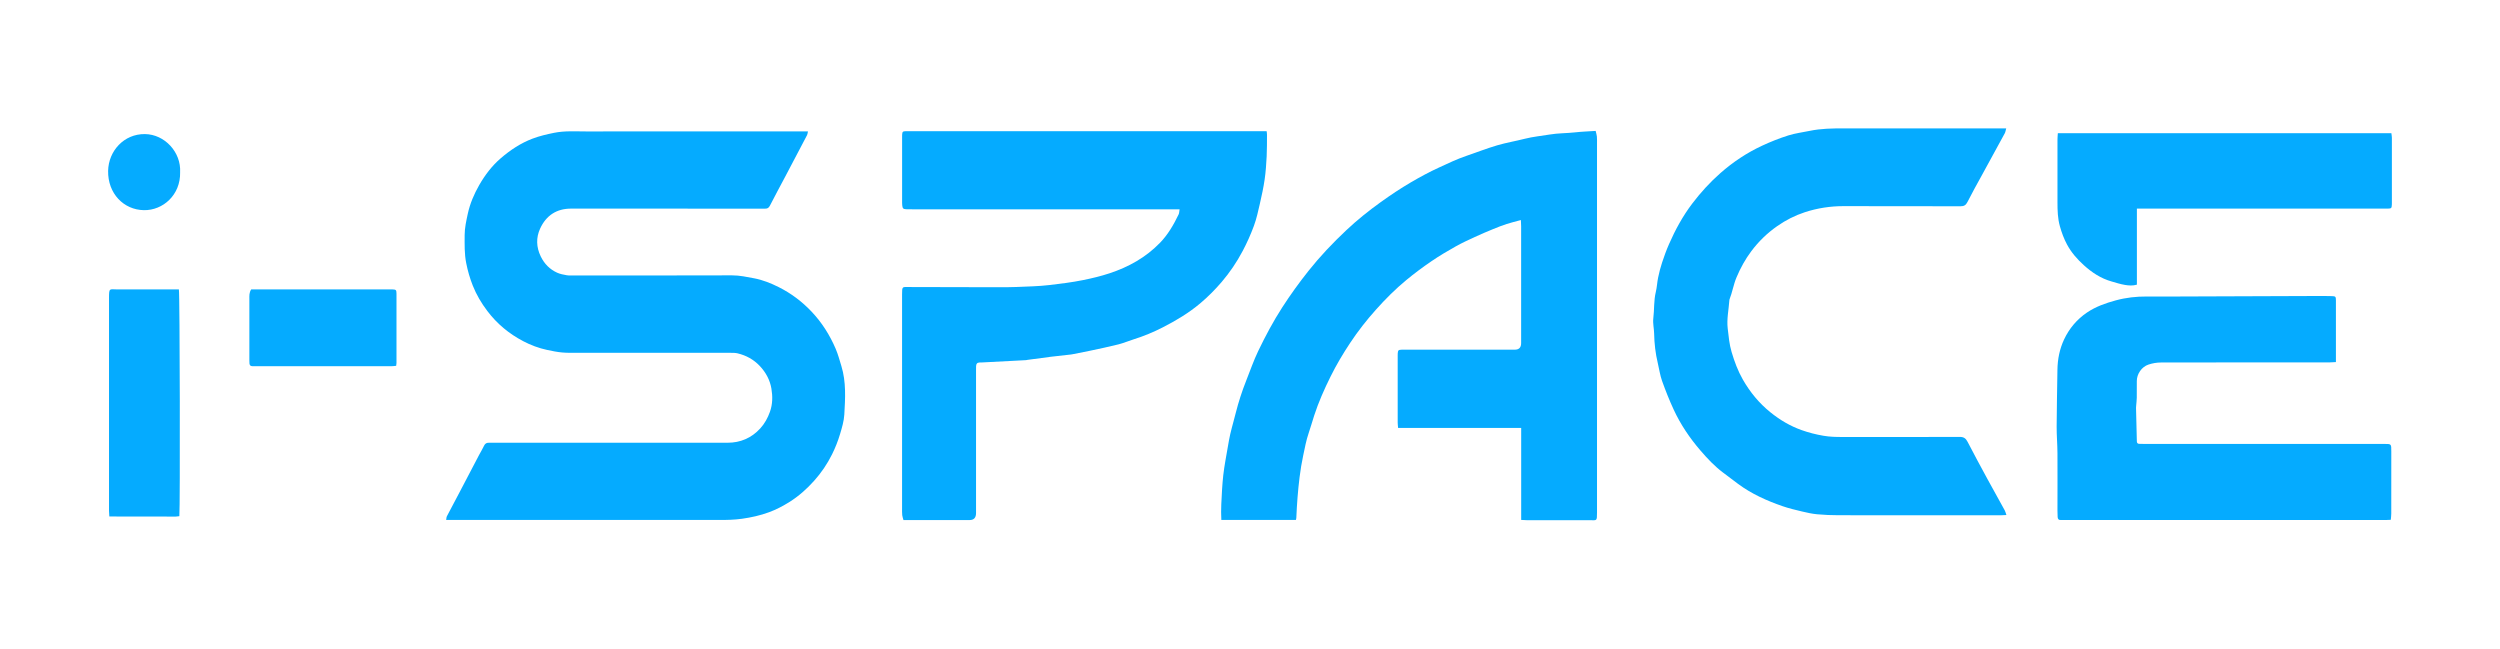
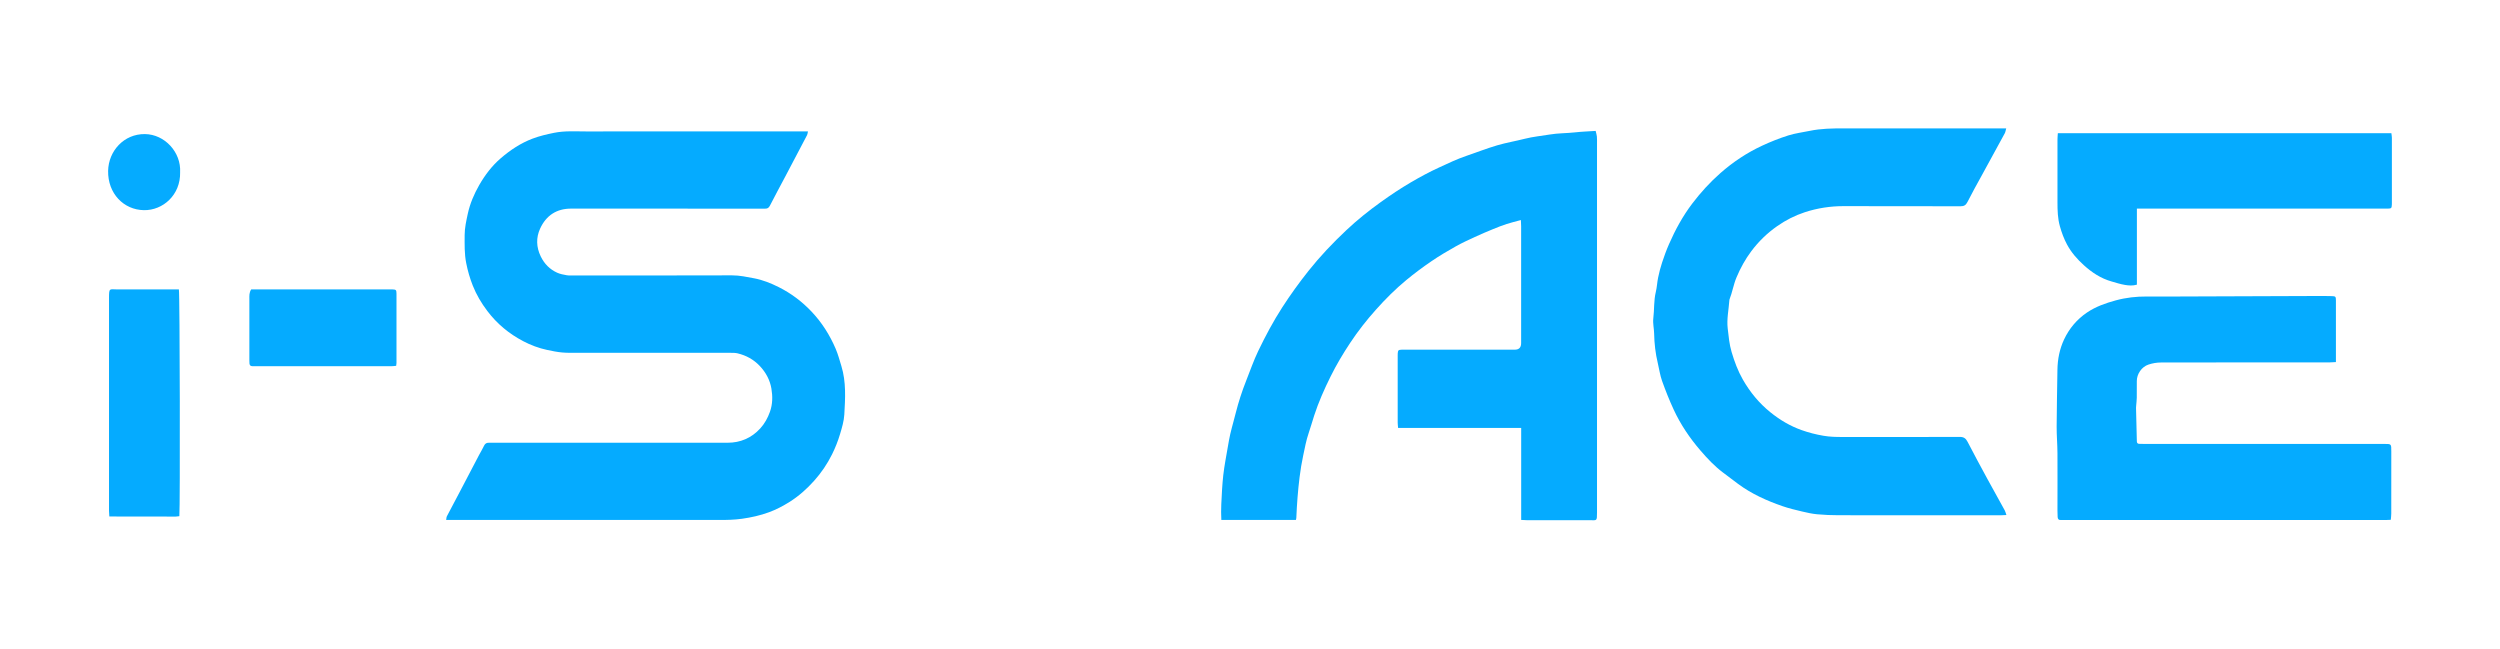
<svg xmlns="http://www.w3.org/2000/svg" width="185" height="48" viewBox="0 0 185 48" fill="none">
  <path d="M33.015 38.482C33.038 38.353 33.035 38.27 33.068 38.208C33.38 37.607 33.701 37.01 34.016 36.41C34.496 35.497 34.973 34.581 35.453 33.666C35.572 33.438 35.711 33.221 35.818 32.987C35.897 32.816 36.013 32.759 36.178 32.763C36.286 32.767 36.394 32.763 36.502 32.763C42.28 32.763 48.059 32.763 53.836 32.763C54.784 32.763 55.603 32.421 56.262 31.701C56.582 31.349 56.811 30.935 56.977 30.47C57.18 29.9 57.179 29.317 57.084 28.754C56.977 28.117 56.666 27.549 56.224 27.082C55.767 26.6 55.213 26.298 54.587 26.149C54.421 26.109 54.243 26.109 54.072 26.109C50.295 26.107 46.519 26.109 42.743 26.106C42.364 26.106 41.984 26.119 41.608 26.084C41.233 26.05 40.86 25.976 40.49 25.896C39.868 25.763 39.27 25.539 38.703 25.24C37.671 24.695 36.781 23.966 36.059 23.009C35.623 22.432 35.257 21.816 34.987 21.138C34.774 20.6 34.613 20.046 34.499 19.468C34.362 18.778 34.383 18.09 34.384 17.397C34.386 16.859 34.503 16.344 34.615 15.824C34.781 15.059 35.085 14.355 35.462 13.696C35.887 12.954 36.402 12.275 37.045 11.72C37.761 11.102 38.533 10.59 39.411 10.258C39.928 10.062 40.454 9.941 40.992 9.831C41.8 9.666 42.609 9.728 43.416 9.727C48.718 9.718 54.02 9.723 59.322 9.723H59.788C59.764 9.835 59.761 9.923 59.726 9.992C59.186 11.025 58.644 12.055 58.1 13.083C57.724 13.796 57.338 14.502 56.973 15.22C56.887 15.391 56.777 15.447 56.612 15.44C56.515 15.435 56.417 15.44 56.32 15.44C51.635 15.44 46.95 15.444 42.265 15.437C41.2 15.435 40.417 15.934 39.967 16.921C39.665 17.584 39.679 18.289 40.016 18.978C40.289 19.537 40.688 19.93 41.219 20.175C41.443 20.278 41.691 20.325 41.934 20.367C42.103 20.397 42.279 20.383 42.452 20.383C46.358 20.383 50.264 20.39 54.17 20.376C54.729 20.375 55.265 20.493 55.804 20.594C56.441 20.714 57.046 20.957 57.629 21.249C58.542 21.707 59.353 22.315 60.068 23.073C60.824 23.873 61.403 24.79 61.842 25.815C62.017 26.228 62.131 26.659 62.262 27.087C62.623 28.266 62.548 29.471 62.48 30.669C62.453 31.155 62.307 31.641 62.165 32.118C62.009 32.639 61.812 33.136 61.574 33.617C61.218 34.333 60.774 34.989 60.245 35.578C59.7 36.188 59.094 36.724 58.412 37.15C57.935 37.449 57.436 37.711 56.908 37.905C56.256 38.145 55.591 38.292 54.904 38.389C54.342 38.469 53.785 38.477 53.225 38.477C46.647 38.479 40.067 38.477 33.489 38.477C33.349 38.477 33.21 38.477 33.018 38.477L33.015 38.482Z" fill="#05ABFF" />
  <path d="M118.078 9.688C118.118 9.863 118.159 9.981 118.17 10.101C118.185 10.271 118.179 10.443 118.179 10.614C118.179 19.719 118.179 28.822 118.179 37.927C118.179 38.598 118.164 38.494 117.63 38.494C116.082 38.497 114.536 38.496 112.989 38.494C112.862 38.494 112.734 38.483 112.568 38.474V31.666H103.459C103.447 31.511 103.429 31.388 103.429 31.267C103.428 29.614 103.429 27.962 103.429 26.311C103.429 26.254 103.429 26.197 103.433 26.14C103.453 25.925 103.485 25.89 103.693 25.878C103.79 25.872 103.888 25.875 103.985 25.875C106.689 25.875 109.395 25.875 112.099 25.875C112.409 25.875 112.564 25.714 112.564 25.392C112.564 22.508 112.564 19.626 112.564 16.743C112.564 16.599 112.553 16.455 112.546 16.284C112.17 16.387 111.828 16.466 111.494 16.575C111.159 16.684 110.827 16.814 110.5 16.949C110.043 17.137 109.585 17.33 109.136 17.538C108.66 17.757 108.181 17.977 107.723 18.234C107.111 18.579 106.504 18.935 105.924 19.333C105.289 19.766 104.668 20.227 104.073 20.719C103.265 21.386 102.521 22.129 101.817 22.919C101.128 23.689 100.491 24.5 99.918 25.365C99.385 26.168 98.892 26.994 98.461 27.866C97.995 28.805 97.572 29.757 97.247 30.758C97.109 31.184 96.989 31.616 96.844 32.039C96.657 32.582 96.557 33.143 96.437 33.705C96.323 34.236 96.238 34.766 96.17 35.304C96.045 36.307 95.97 37.315 95.928 38.325C95.927 38.369 95.911 38.412 95.897 38.473H90.379C90.362 38.09 90.356 37.705 90.375 37.323C90.411 36.597 90.442 35.869 90.524 35.148C90.605 34.44 90.746 33.739 90.865 33.035C90.916 32.733 90.969 32.431 91.037 32.132C91.109 31.814 91.198 31.501 91.28 31.186C91.335 30.979 91.39 30.773 91.443 30.566C91.65 29.751 91.907 28.953 92.216 28.174C92.51 27.438 92.767 26.684 93.109 25.973C93.644 24.862 94.222 23.775 94.889 22.742C95.494 21.806 96.142 20.91 96.832 20.041C97.69 18.961 98.634 17.971 99.625 17.038C100.426 16.283 101.284 15.595 102.177 14.955C102.902 14.436 103.637 13.942 104.403 13.495C105.082 13.097 105.772 12.724 106.488 12.396C107.153 12.09 107.812 11.772 108.505 11.537C109.266 11.278 110.018 10.983 110.789 10.755C111.462 10.557 112.157 10.442 112.836 10.268C113.445 10.113 114.067 10.058 114.682 9.954C115.306 9.849 115.931 9.865 116.553 9.795C117.046 9.739 117.541 9.724 118.08 9.688H118.078Z" fill="#05ABFF" />
-   <path d="M87.291 15.489H86.753C80.359 15.489 73.966 15.489 67.571 15.489C67.398 15.489 67.225 15.492 67.052 15.483C66.839 15.472 66.789 15.421 66.766 15.198C66.754 15.086 66.756 14.97 66.756 14.856C66.756 13.284 66.756 11.711 66.756 10.139C66.756 10.082 66.753 10.025 66.758 9.968C66.775 9.748 66.802 9.719 67.014 9.709C67.09 9.705 67.165 9.709 67.241 9.709C75.928 9.709 84.615 9.709 93.303 9.709H93.731C93.744 9.819 93.76 9.894 93.758 9.971C93.753 10.507 93.761 11.043 93.733 11.577C93.704 12.143 93.666 12.711 93.585 13.271C93.499 13.872 93.369 14.467 93.234 15.059C93.106 15.616 92.986 16.18 92.79 16.711C92.555 17.349 92.275 17.975 91.958 18.573C91.522 19.398 91.002 20.165 90.4 20.87C89.913 21.438 89.392 21.962 88.824 22.441C87.969 23.162 87.025 23.723 86.045 24.225C85.353 24.58 84.637 24.876 83.898 25.108C83.52 25.226 83.152 25.386 82.769 25.483C82.068 25.66 81.361 25.805 80.653 25.957C80.222 26.05 79.788 26.131 79.355 26.216C79.322 26.222 79.291 26.228 79.259 26.232C78.755 26.289 78.251 26.34 77.748 26.402C77.182 26.471 76.617 26.551 76.051 26.628C76.008 26.634 75.966 26.65 75.924 26.651C74.846 26.708 73.767 26.765 72.689 26.82C72.624 26.823 72.559 26.818 72.494 26.823C72.306 26.84 72.245 26.9 72.23 27.094C72.222 27.197 72.227 27.299 72.227 27.402C72.227 30.924 72.227 34.444 72.227 37.965C72.227 38.311 72.068 38.484 71.75 38.484C70.246 38.484 68.743 38.484 67.239 38.484C67.121 38.484 67.002 38.484 66.857 38.484C66.823 38.354 66.776 38.24 66.765 38.122C66.748 37.953 66.753 37.78 66.753 37.609C66.753 32.334 66.753 27.057 66.753 21.782C66.753 21.173 66.77 21.239 67.266 21.24C69.418 21.244 71.571 21.252 73.723 21.255C74.221 21.255 74.719 21.259 75.216 21.237C76.035 21.202 76.858 21.188 77.672 21.092C78.494 20.995 79.318 20.894 80.135 20.729C80.803 20.595 81.465 20.435 82.109 20.223C83.506 19.761 84.787 19.056 85.844 17.963C86.43 17.358 86.854 16.626 87.222 15.858C87.263 15.772 87.26 15.664 87.29 15.492L87.291 15.489Z" fill="#05ABFF" />
  <path d="M148.476 38.111C148.295 38.12 148.178 38.13 148.062 38.13C144.059 38.13 140.055 38.132 136.053 38.127C135.524 38.127 134.992 38.105 134.465 38.056C134.09 38.021 133.718 37.937 133.35 37.85C132.868 37.735 132.383 37.621 131.915 37.459C130.75 37.057 129.626 36.555 128.615 35.806C128.241 35.528 127.87 35.246 127.498 34.965C126.876 34.498 126.342 33.928 125.833 33.337C125.051 32.428 124.373 31.432 123.861 30.328C123.536 29.63 123.251 28.911 122.991 28.183C122.842 27.764 122.781 27.309 122.677 26.873C122.504 26.155 122.421 25.426 122.406 24.685C122.4 24.312 122.3 23.93 122.344 23.567C122.425 22.913 122.373 22.249 122.531 21.602C122.616 21.253 122.628 20.884 122.703 20.531C122.781 20.158 122.876 19.787 122.995 19.427C123.146 18.97 123.31 18.514 123.504 18.073C123.973 17.001 124.528 15.983 125.234 15.055C125.856 14.236 126.539 13.489 127.302 12.817C128.241 11.989 129.269 11.306 130.385 10.787C131.019 10.49 131.674 10.232 132.338 10.021C132.848 9.859 133.388 9.796 133.913 9.685C134.755 9.507 135.608 9.5 136.461 9.5C140.291 9.5 144.122 9.5 147.951 9.5C148.1 9.5 148.249 9.5 148.46 9.5C148.415 9.658 148.403 9.769 148.356 9.858C147.785 10.91 147.209 11.959 146.635 13.009C146.283 13.653 145.922 14.291 145.592 14.948C145.473 15.184 145.335 15.263 145.09 15.263C142.212 15.255 139.334 15.265 136.456 15.254C135.463 15.25 134.493 15.398 133.553 15.706C132.832 15.942 132.15 16.288 131.517 16.73C130.78 17.244 130.135 17.868 129.591 18.596C129.15 19.186 128.794 19.831 128.502 20.527C128.277 21.061 128.191 21.634 127.981 22.166C127.973 22.186 127.973 22.211 127.972 22.233C127.923 22.924 127.77 23.611 127.85 24.306C127.917 24.889 127.97 25.479 128.138 26.046C128.349 26.758 128.605 27.451 128.973 28.092C129.508 29.025 130.175 29.834 130.996 30.498C131.702 31.07 132.468 31.526 133.319 31.828C133.849 32.016 134.385 32.152 134.938 32.247C135.413 32.33 135.884 32.337 136.358 32.337C139.248 32.34 142.136 32.343 145.025 32.331C145.312 32.331 145.466 32.432 145.6 32.692C146.072 33.608 146.563 34.512 147.054 35.417C147.482 36.205 147.923 36.986 148.353 37.772C148.399 37.856 148.419 37.956 148.475 38.112L148.476 38.111Z" fill="#05ABFF" />
  <path d="M172.86 26.794C172.667 26.804 172.519 26.818 172.371 26.818C168.215 26.818 164.061 26.815 159.905 26.825C159.598 26.825 159.28 26.881 158.988 26.978C158.481 27.144 158.121 27.681 158.124 28.201C158.125 28.612 158.128 29.022 158.121 29.432C158.118 29.625 158.093 29.817 158.078 30.009C158.074 30.066 158.064 30.123 158.066 30.179C158.083 30.952 158.104 31.724 158.123 32.498C158.124 32.555 158.124 32.612 158.127 32.669C158.131 32.777 158.187 32.839 158.289 32.843C158.419 32.85 158.549 32.851 158.679 32.851C164.586 32.851 170.494 32.851 176.402 32.851C176.971 32.851 176.956 32.831 176.956 33.427C176.954 34.954 176.956 36.481 176.954 38.009C176.954 38.153 176.933 38.298 176.92 38.465C176.786 38.472 176.68 38.48 176.575 38.48C168.601 38.48 160.626 38.48 152.651 38.48C152.597 38.48 152.543 38.476 152.488 38.48C152.334 38.492 152.273 38.399 152.265 38.255C152.257 38.096 152.252 37.936 152.252 37.776C152.252 36.363 152.261 34.95 152.252 33.537C152.248 32.879 152.19 32.22 152.192 31.564C152.199 30.163 152.231 28.764 152.25 27.364C152.261 26.58 152.414 25.822 152.739 25.126C153.123 24.304 153.696 23.63 154.432 23.131C155.087 22.688 155.813 22.433 156.566 22.228C157.326 22.02 158.087 21.937 158.867 21.942C159.612 21.946 160.357 21.944 161.103 21.942C164.705 21.929 168.307 21.914 171.911 21.902C172.127 21.902 172.344 21.904 172.56 21.913C172.835 21.924 172.855 21.946 172.858 22.231C172.862 22.698 172.858 23.165 172.858 23.633C172.858 24.544 172.858 25.456 172.858 26.368C172.858 26.492 172.858 26.616 172.858 26.792L172.86 26.794Z" fill="#05ABFF" />
  <path d="M158.13 15.439V21.065C157.823 21.154 157.531 21.132 157.25 21.085C156.913 21.03 156.581 20.922 156.25 20.827C155.471 20.607 154.803 20.169 154.198 19.619C153.711 19.178 153.277 18.686 152.959 18.092C152.732 17.668 152.565 17.22 152.433 16.749C152.266 16.157 152.254 15.562 152.253 14.961C152.249 13.422 152.25 11.883 152.253 10.346C152.253 10.19 152.269 10.033 152.28 9.859H176.963C176.976 9.976 176.998 10.083 176.999 10.191C177.001 11.809 176.999 13.428 176.999 15.045C176.999 15.079 176.999 15.113 176.997 15.147C176.982 15.407 176.962 15.428 176.702 15.438C176.594 15.442 176.485 15.438 176.377 15.438C170.459 15.438 164.542 15.438 158.624 15.438H158.129L158.13 15.439Z" fill="#05ABFF" />
  <path d="M13.237 21.415C13.31 21.717 13.336 37.589 13.272 38.198C12.942 38.257 12.599 38.218 12.258 38.225C11.911 38.232 11.565 38.226 11.22 38.226H10.183C9.836 38.226 9.49 38.226 9.145 38.226C8.803 38.225 8.461 38.22 8.091 38.216C8.082 38.055 8.067 37.933 8.067 37.81C8.067 32.559 8.067 27.308 8.067 22.058C8.067 21.263 8.106 21.42 8.688 21.417C10.082 21.41 11.477 21.414 12.873 21.414C12.991 21.414 13.108 21.414 13.238 21.414L13.237 21.415Z" fill="#05ABFF" />
  <path d="M18.596 21.416C18.713 21.416 18.831 21.416 18.948 21.416C22.258 21.416 25.57 21.416 28.88 21.416C28.934 21.416 28.988 21.414 29.042 21.416C29.303 21.426 29.34 21.454 29.34 21.741C29.342 23.45 29.34 25.16 29.34 26.868C29.34 26.923 29.328 26.979 29.317 27.07C29.2 27.081 29.085 27.1 28.972 27.1C25.597 27.101 22.22 27.1 18.845 27.1C18.78 27.1 18.715 27.1 18.651 27.096C18.534 27.09 18.473 27.02 18.461 26.903C18.453 26.825 18.454 26.744 18.453 26.664C18.453 25.148 18.452 23.632 18.453 22.117C18.453 21.892 18.43 21.658 18.592 21.411L18.596 21.416Z" fill="#05ABFF" />
  <path d="M13.329 12.753C13.363 14.432 12.053 15.575 10.652 15.552C9.148 15.528 7.972 14.315 8.001 12.646C8.028 11.175 9.171 9.905 10.722 9.922C12.184 9.937 13.414 11.261 13.328 12.753H13.329Z" fill="#05ABFF" />
</svg>